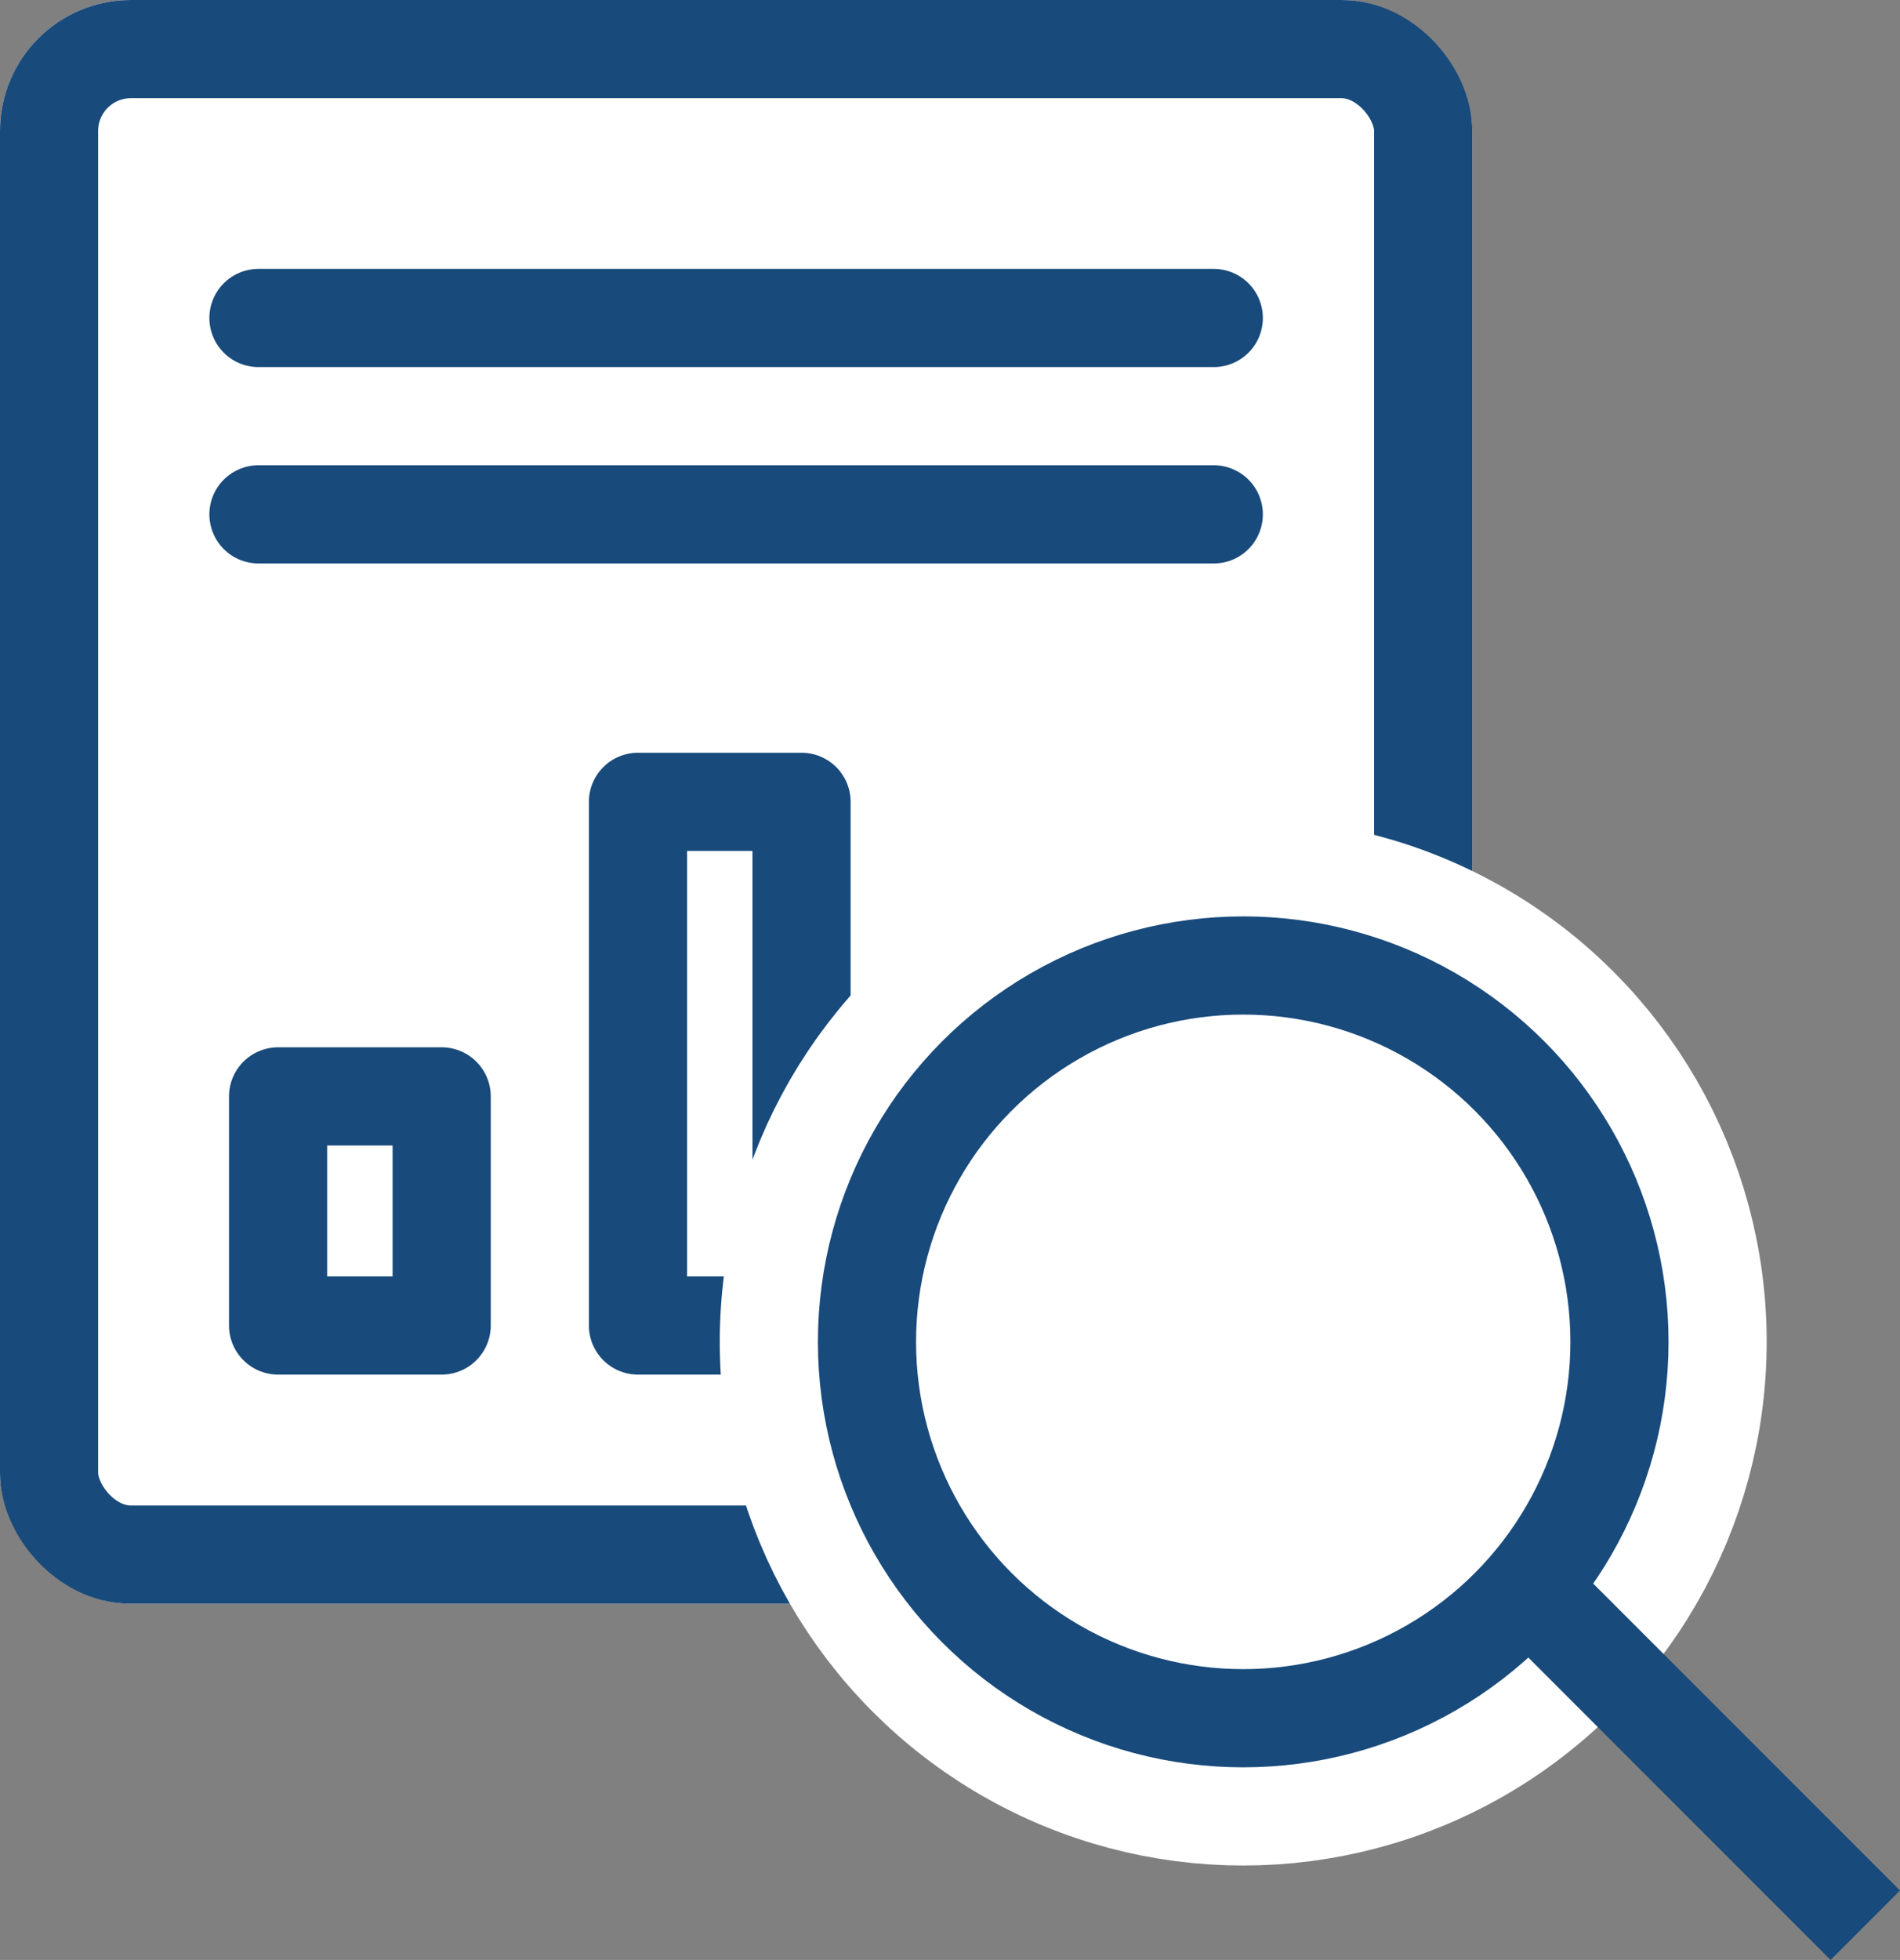
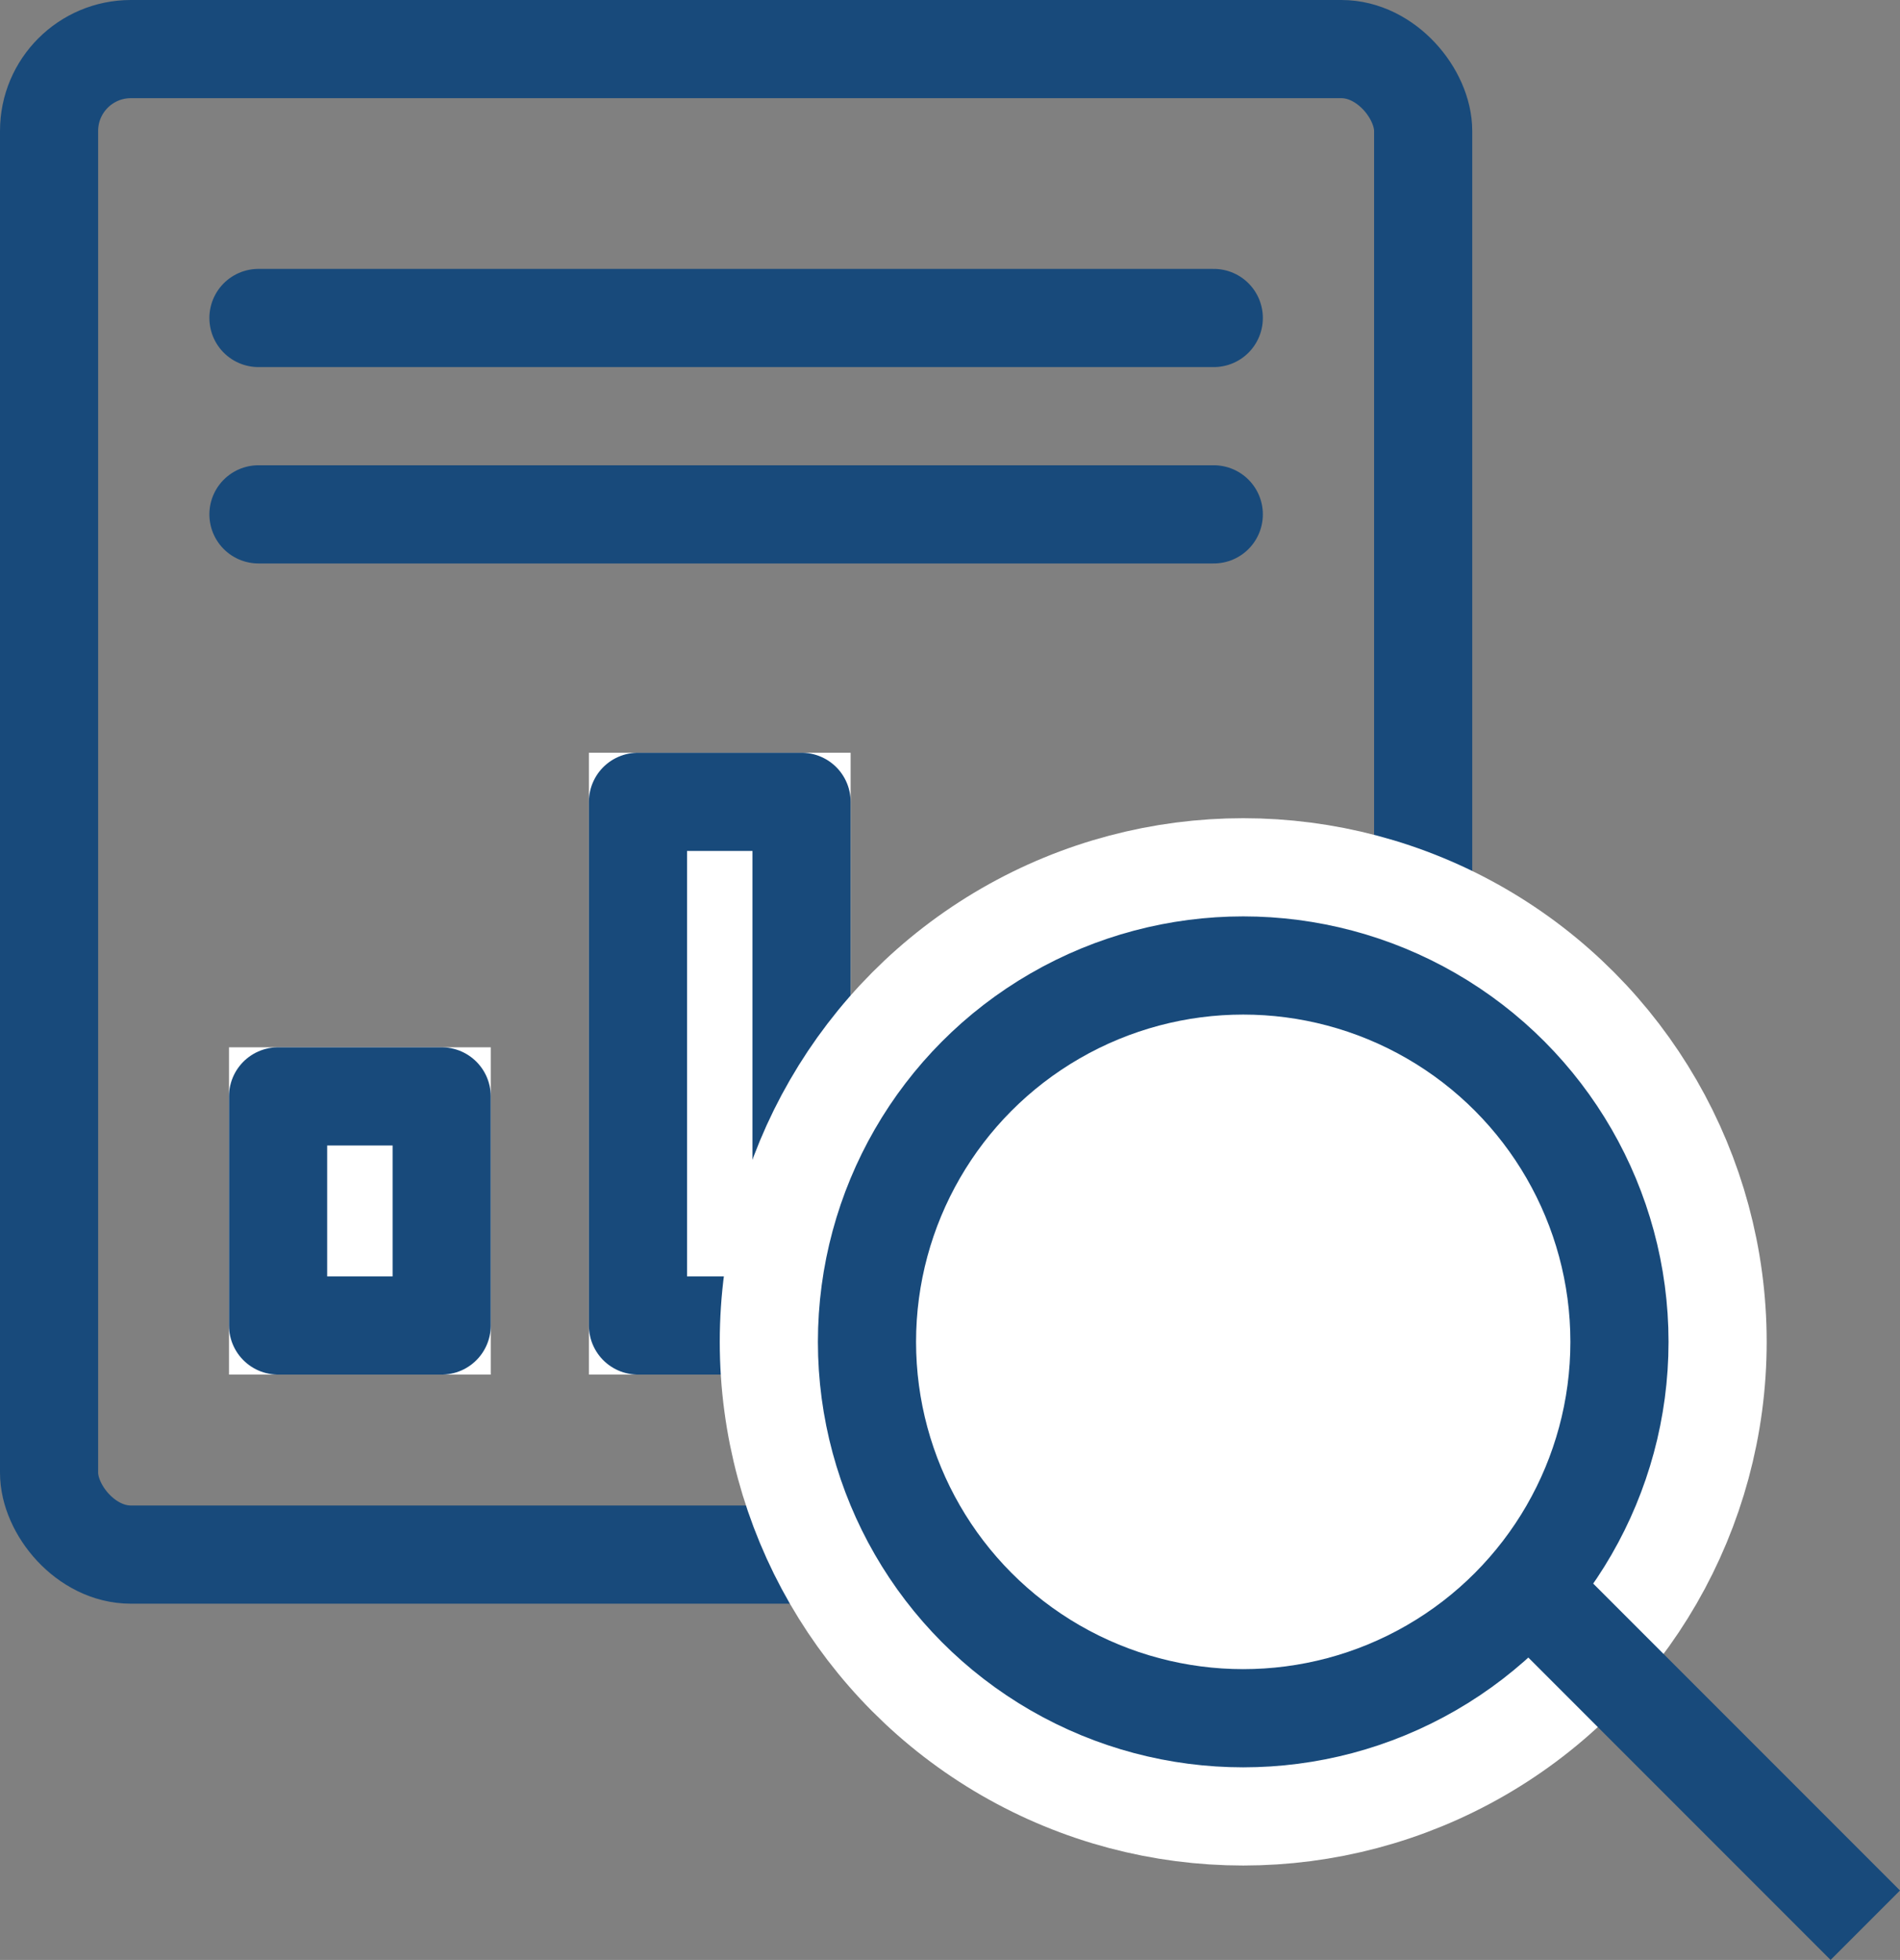
<svg xmlns="http://www.w3.org/2000/svg" width="58.075" height="59.885" viewBox="0 0 58.075 59.885">
  <rect x="0" y="0" width="58.075" height="59.885" fill="#808080" stroke="none" />
  <g id="Gestructureerd_overzicht" data-name="Gestructureerd  overzicht" transform="translate(-640 -3606)">
    <g id="Group_14812" data-name="Group 14812" transform="translate(0 5.964)">
      <g id="Rectangle_8314" data-name="Rectangle 8314" transform="translate(640 3600.036)" fill="#fff" stroke="#184a7b" stroke-width="3">
-         <rect width="45" height="49" rx="4" stroke="none" />
        <rect x="1.5" y="1.5" width="42" height="46" rx="2.5" fill="none" />
      </g>
      <g id="Rectangle_8315" data-name="Rectangle 8315" transform="translate(647 3632.036)" fill="#fff" stroke="#184a7b" stroke-linecap="round" stroke-linejoin="round" stroke-width="3">
        <rect width="8" height="10" stroke="none" />
        <rect x="1.5" y="1.5" width="5" height="7" fill="none" />
      </g>
      <g id="Rectangle_8316" data-name="Rectangle 8316" transform="translate(658 3623.036)" fill="#fff" stroke="#184a7b" stroke-linecap="round" stroke-linejoin="round" stroke-width="3">
        <rect width="8" height="19" stroke="none" />
        <rect x="1.5" y="1.5" width="5" height="16" fill="none" />
      </g>
    </g>
    <path id="Path_11367" data-name="Path 11367" d="M7545.9,3082.716H7575.1" transform="translate(-6898 539)" fill="none" stroke="#184a7b" stroke-linecap="round" stroke-width="3" />
    <path id="Path_11368" data-name="Path 11368" d="M7545.9,3082.716H7575.1" transform="translate(-6898 533)" fill="none" stroke="#184a7b" stroke-linecap="round" stroke-width="3" />
    <circle id="Ellipse_1157" data-name="Ellipse 1157" cx="13" cy="13" r="13" transform="translate(665 3634)" fill="#fff" stroke="#fff" stroke-width="6" />
    <g id="Ellipse_1156" data-name="Ellipse 1156" transform="translate(665 3634)" fill="#fff" stroke="#184a7b" stroke-width="3">
      <circle cx="13" cy="13" r="13" stroke="none" />
      <circle cx="13" cy="13" r="11.5" fill="none" />
    </g>
    <path id="Path_11369" data-name="Path 11369" d="M7585.19,3115l9.824,9.824" transform="translate(-6898 540)" fill="none" stroke="#184a7b" stroke-width="3" />
  </g>
</svg>